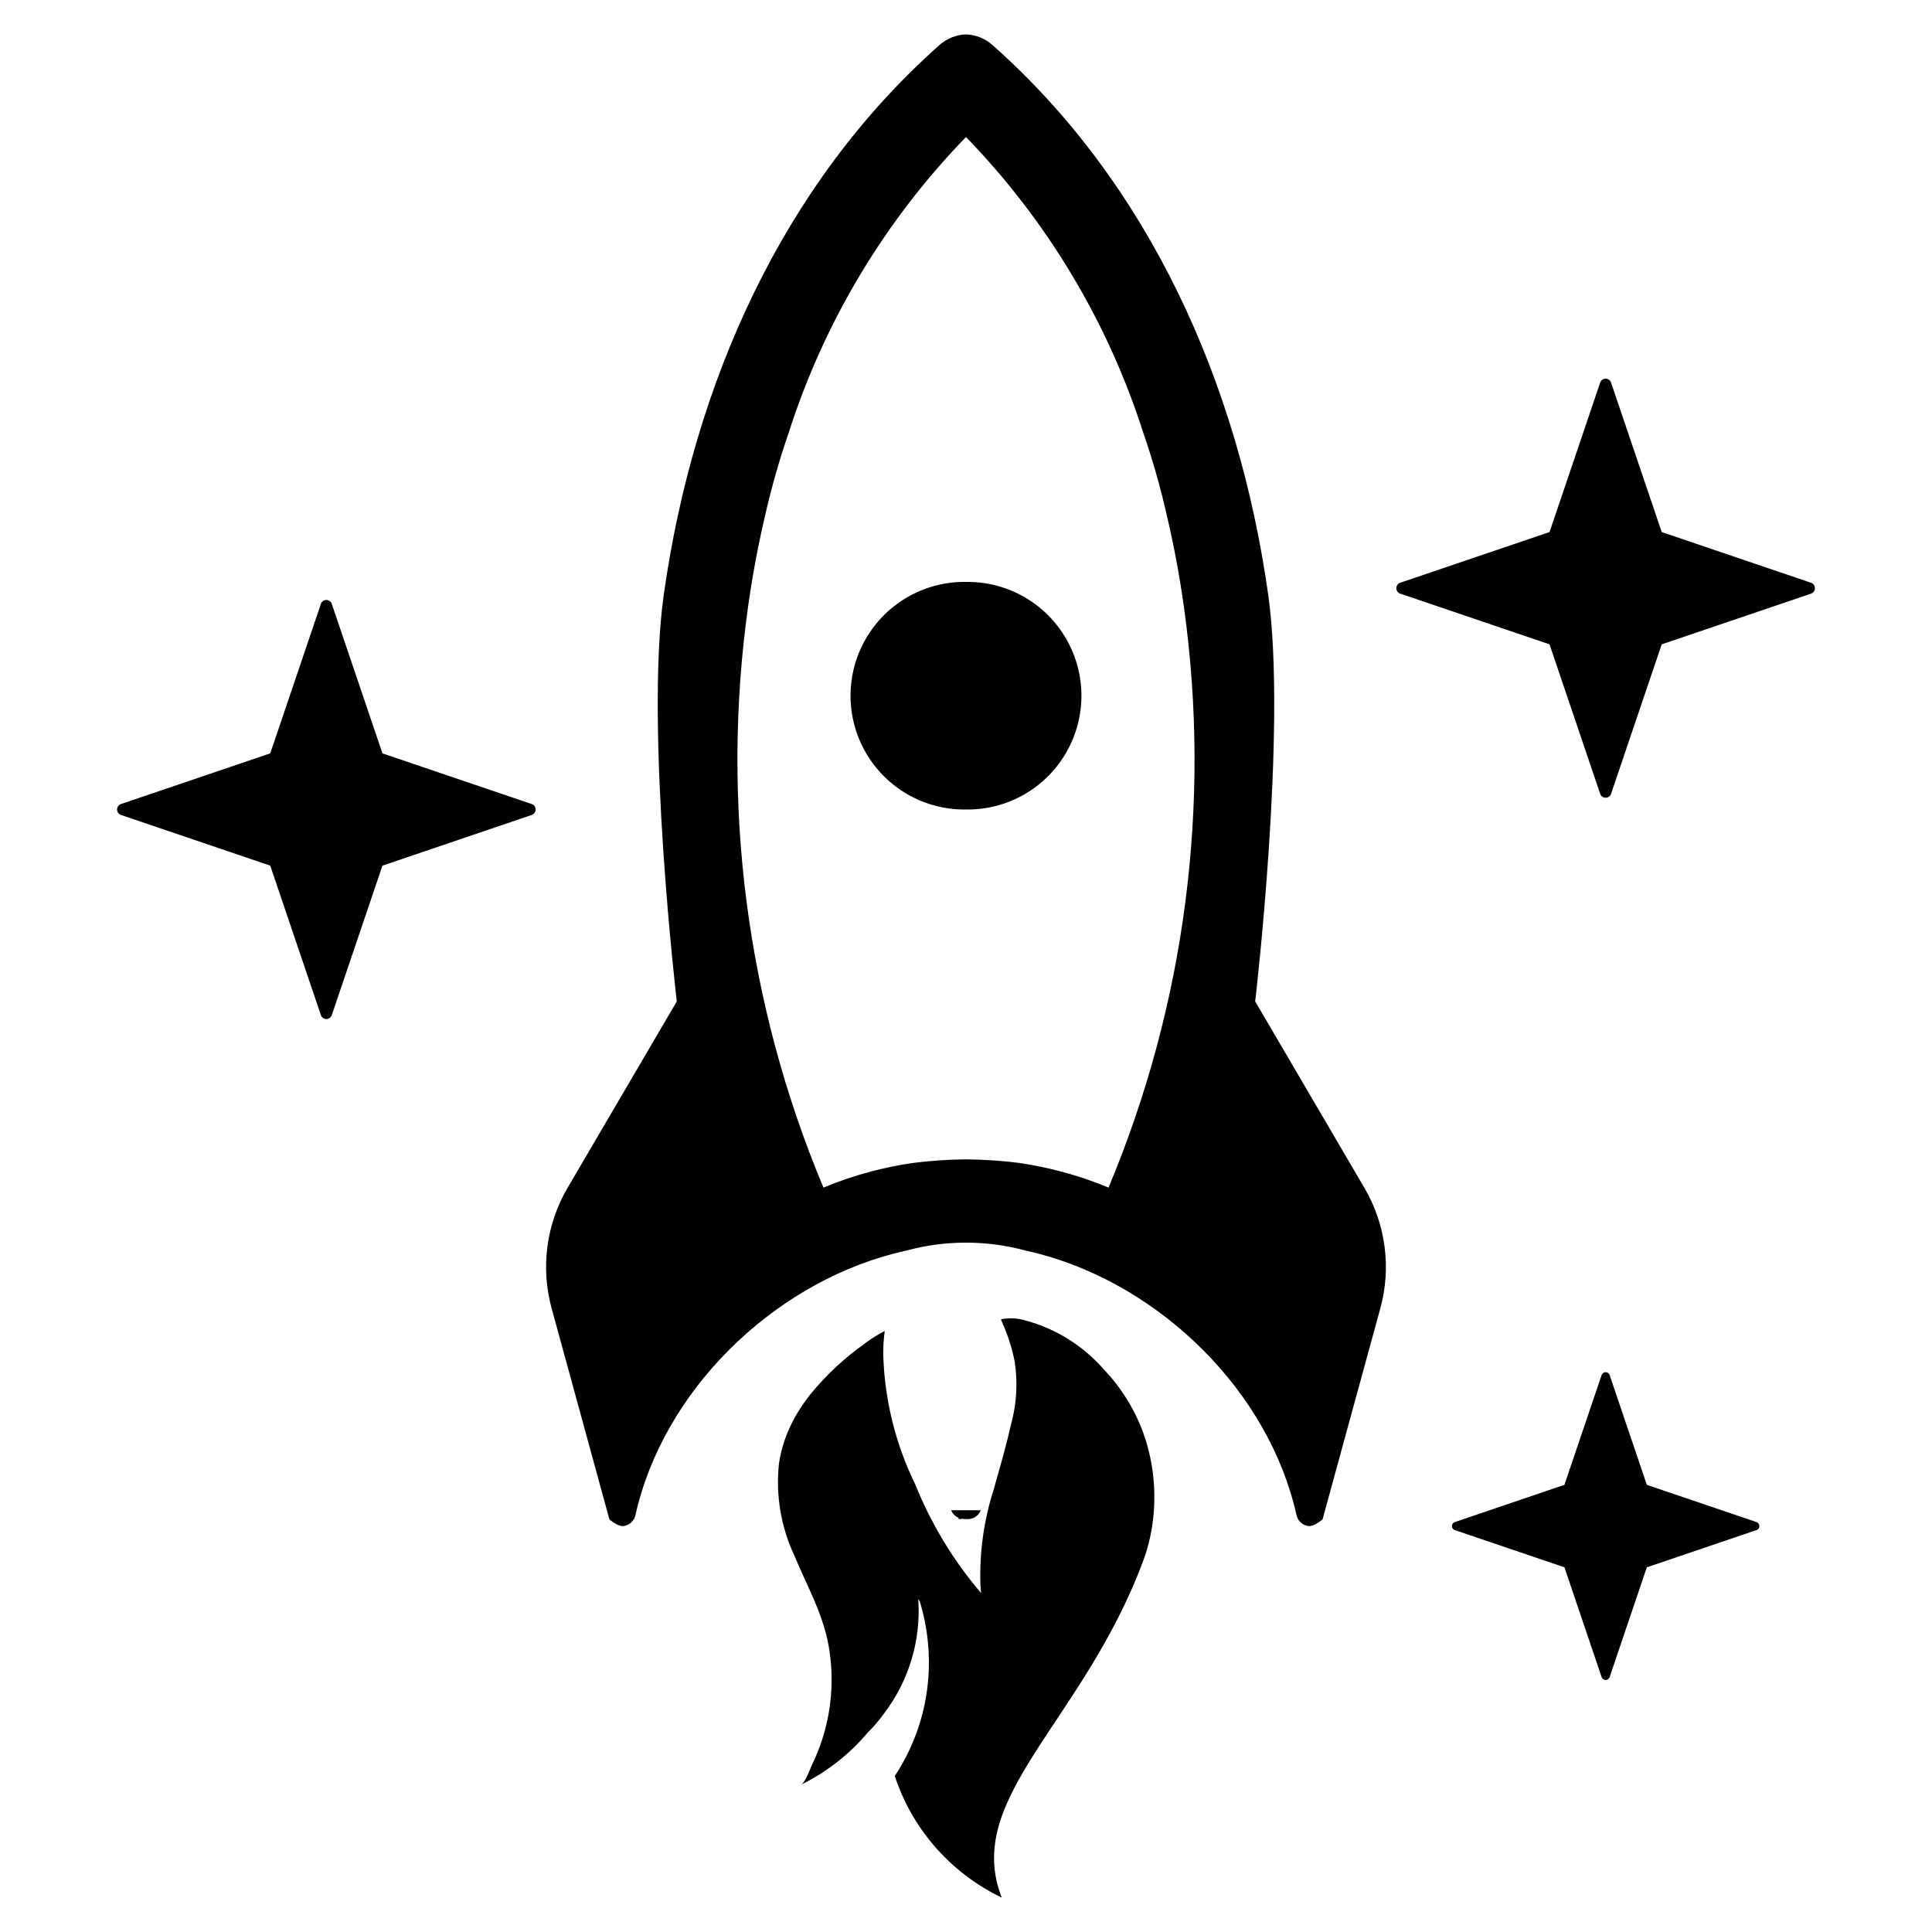
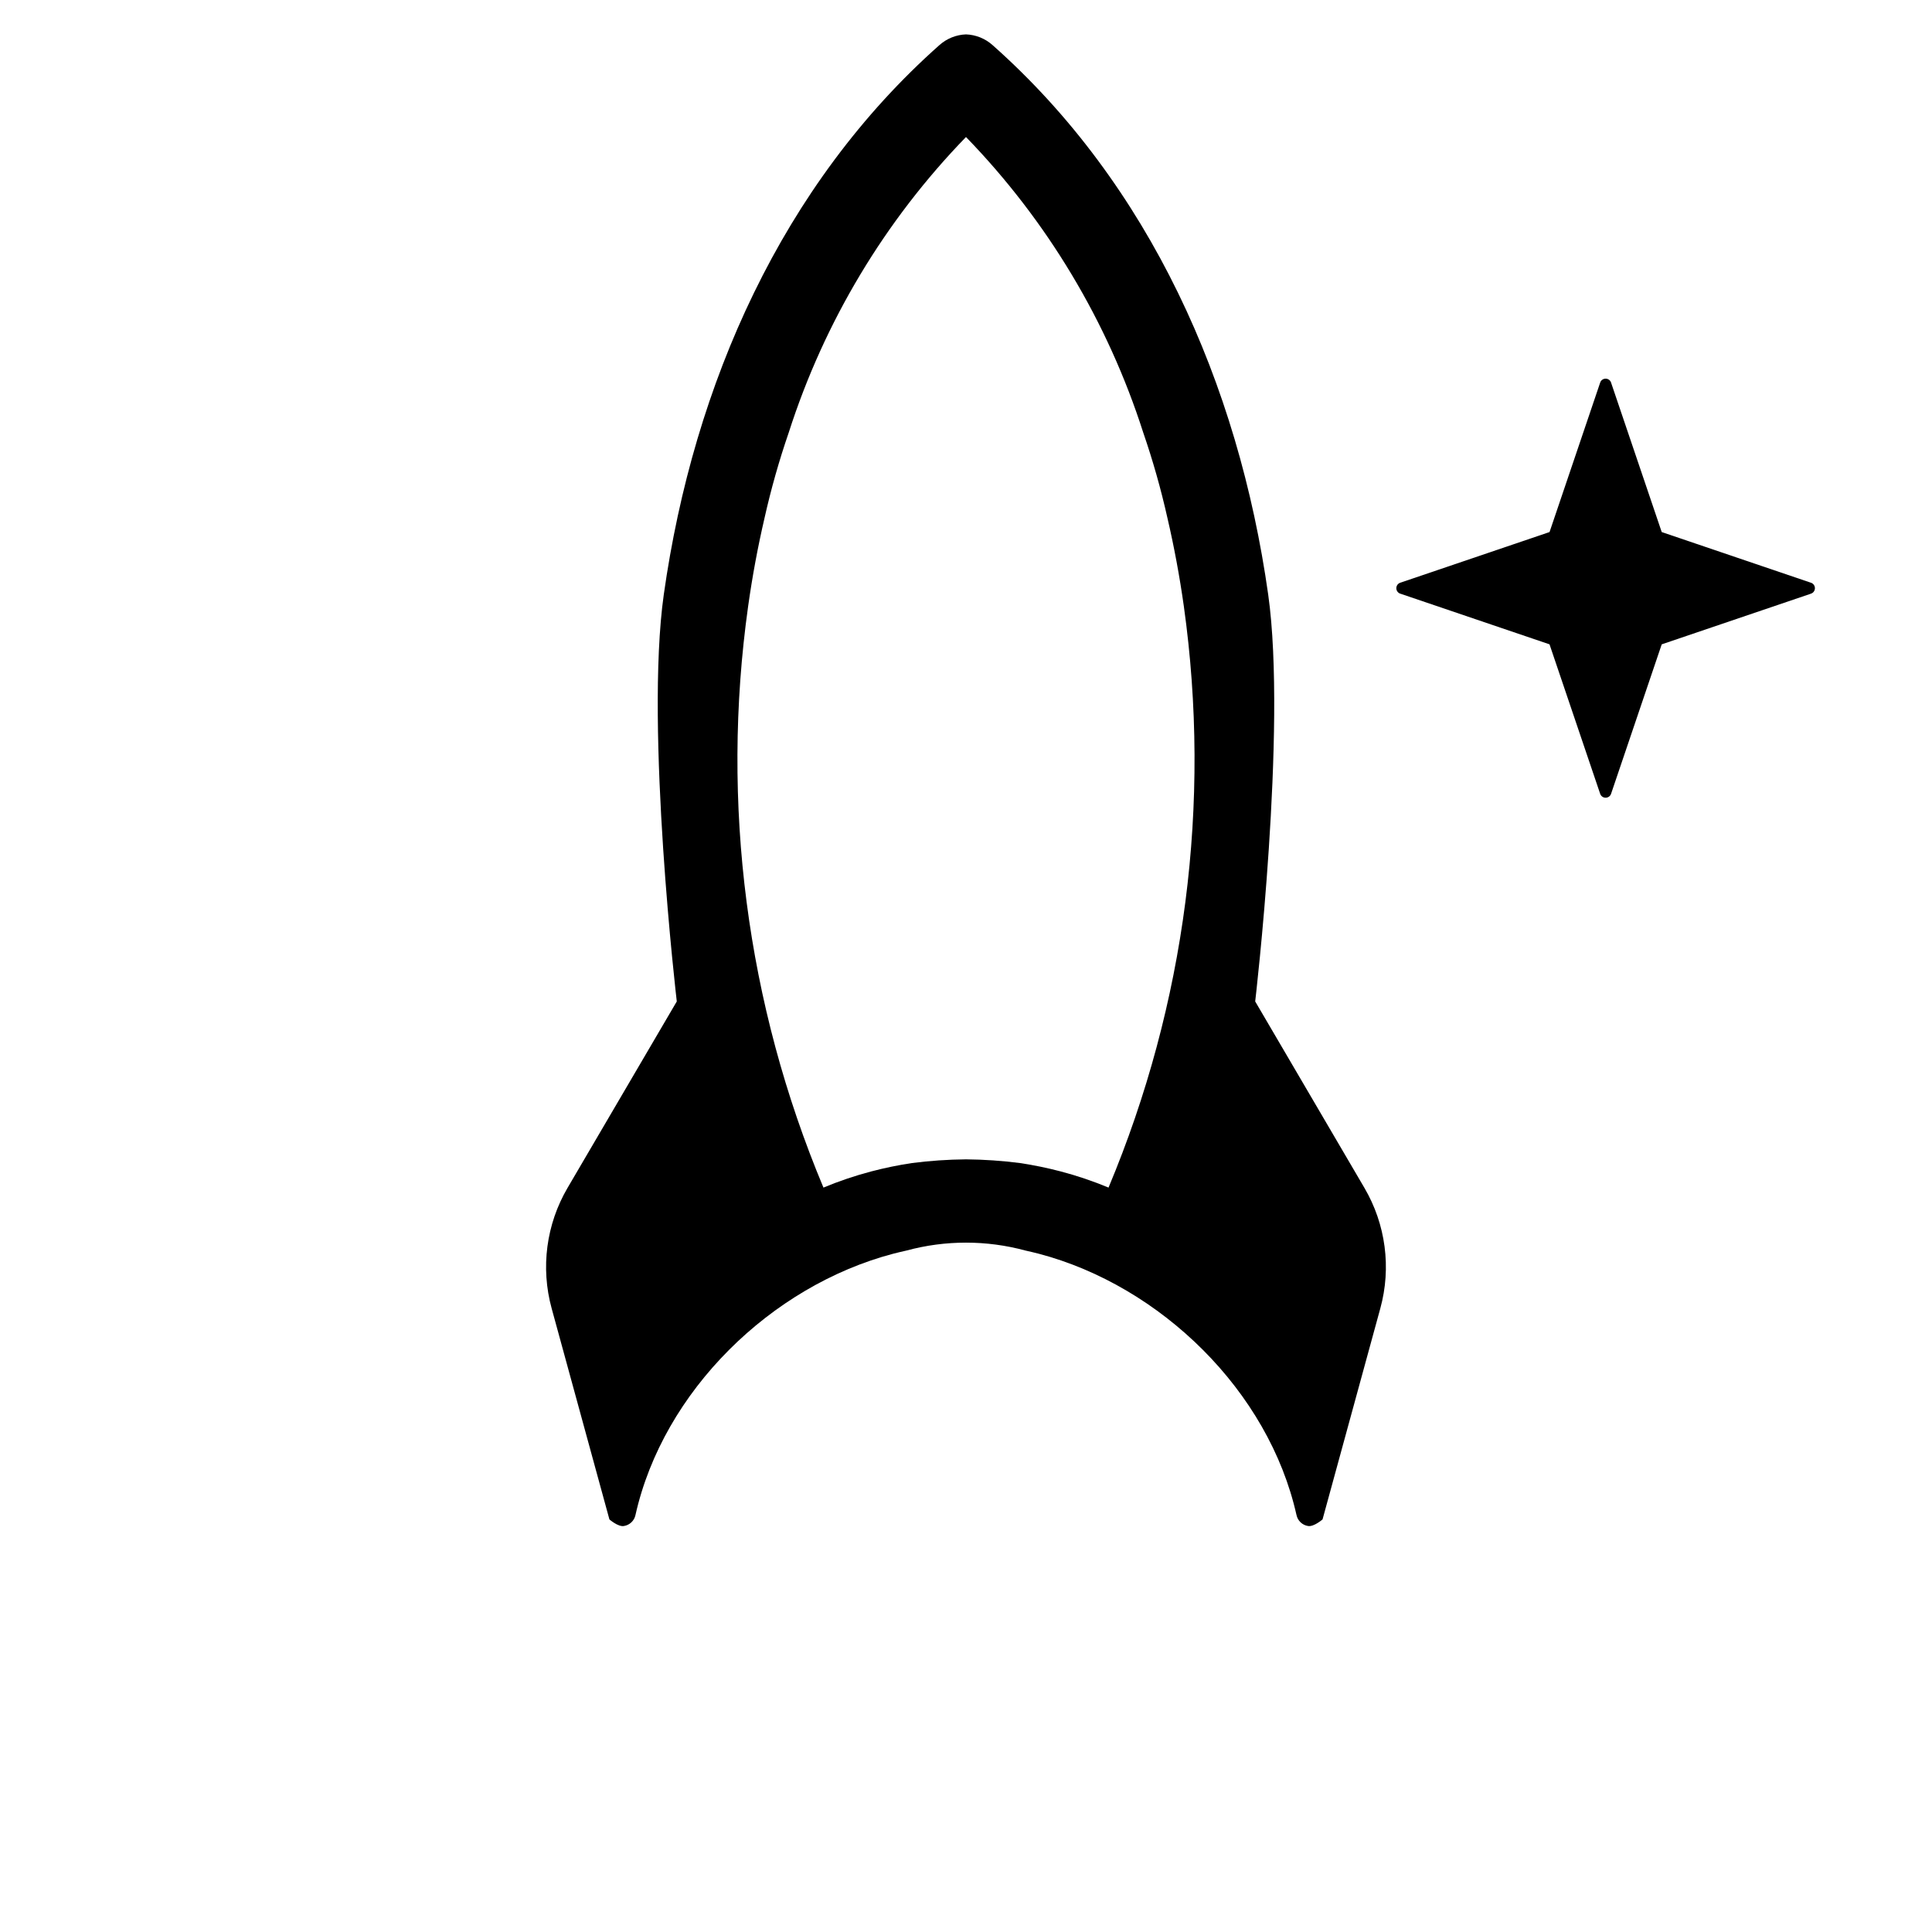
<svg xmlns="http://www.w3.org/2000/svg" fill="#000000" width="800px" height="800px" version="1.1" viewBox="144 144 512 512">
  <g>
-     <path d="m436.68 507.08c-5.512-6.375-12.805-10.957-20.941-13.148-2.098-0.629-4.32-0.734-6.469-0.309 0.086 0.285 0.191 0.566 0.316 0.836 1.496 3.316 2.606 6.793 3.312 10.359 0.871 5.629 0.523 11.375-1.016 16.859-1.027 4.574-2.289 9.094-3.57 13.602-0.312 1.102-0.621 2.203-0.93 3.309-2.664 8.27-3.867 16.941-3.551 25.625 0.043 0.656 0.098 1.316 0.16 1.973h0.004c-7.324-8.586-13.211-18.297-17.426-28.766-5.301-10.82-8.203-22.656-8.508-34.699 0.004-2.008 0.137-4.012 0.402-6-1.797 0.91-3.508 1.984-5.109 3.207-5.441 3.828-10.336 8.379-14.555 13.523-1.23 1.543-2.356 3.16-3.379 4.844-1.961 3.191-3.43 6.66-4.348 10.289-0.273 1.105-0.488 2.207-0.645 3.301-0.891 8.32 0.516 16.727 4.059 24.309 3.348 8.043 7.664 15.523 9.152 24.219 1.445 8.434 0.77 17.098-1.961 25.207-0.699 2.047-1.516 4.047-2.453 5.992-0.555 1.148-1.809 4.797-2.965 5.367 6.766-3.328 12.773-8.012 17.645-13.766l0.02-0.023c1.633-1.617 3.121-3.371 4.457-5.238 6.547-8.656 9.73-19.395 8.969-30.223 0.141 0.227 0.273 0.449 0.395 0.676v0.004c1.047 3.398 1.758 6.894 2.125 10.434 0.18 1.727 0.277 3.438 0.297 5.137l-0.004-0.004c0.129 10.902-3.019 21.594-9.035 30.684 2.203 6.715 5.695 12.938 10.281 18.316 4.984 5.852 11.145 10.594 18.074 13.918-10.457-26.492 21.648-46.539 37.562-89.484 1.41-3.883 2.305-7.934 2.656-12.047 0.633-6.848-0.137-13.75-2.266-20.289-2.219-6.715-5.894-12.855-10.758-17.992z" />
-     <path d="m398.47 546.58c0.355-0.105 0.734-0.105 1.09 0 0.148 0.008 0.293-0.008 0.434-0.039h0.004c0.141 0.031 0.289 0.047 0.434 0.039 1.535 0.023 2.926-0.906 3.488-2.34h-7.844c0.363 0.898 1.066 1.613 1.961 1.988v0.312c0.141 0.031 0.289 0.047 0.434 0.039z" />
    <path d="m476.64 409.39s8.48-72.117 3.449-107.8c-7.898-55.965-31.48-108.78-73.062-145.65-1.941-1.73-4.426-2.731-7.027-2.828h-0.004c-2.602 0.098-5.086 1.098-7.027 2.828-41.582 36.871-65.164 89.688-73.062 145.65-5.031 35.684 3.449 107.8 3.449 107.8l-28.934 49.387c-5.664 9.652-7.188 21.18-4.223 31.973l15.305 55.91s2.281 2 3.828 1.754v-0.004c1.527-0.234 2.754-1.391 3.074-2.902 7.352-32.855 35.965-60.734 68.293-69.254 1.168-0.301 2.356-0.586 3.543-0.848 10.32-2.793 21.195-2.793 31.512 0 1.188 0.266 2.375 0.547 3.543 0.848 32.328 8.52 60.941 36.398 68.293 69.254h0.004c0.316 1.512 1.543 2.668 3.07 2.902 1.547 0.246 3.828-1.754 3.828-1.754l15.305-55.91c2.965-10.789 1.445-22.316-4.223-31.969zm-38.867 49.328v0.004c-4.141-1.723-8.391-3.16-12.727-4.297-3.539-0.926-7.125-1.664-10.742-2.207-4.746-0.609-9.52-0.938-14.305-0.98h-0.004c-4.781 0.043-9.559 0.371-14.305 0.98-3.617 0.543-7.203 1.281-10.742 2.207-4.336 1.137-8.586 2.574-12.723 4.297-20.379-48.621-27.273-101.83-19.965-154.04 1.113-7.898 2.562-15.738 4.356-23.43v-0.004c1.715-7.652 3.856-15.203 6.41-22.617 9.414-29.375 25.492-56.18 46.973-78.32 21.48 22.141 37.555 48.941 46.969 78.32 2.555 7.414 4.695 14.965 6.41 22.617 1.789 7.691 3.242 15.531 4.356 23.43v0.004c7.312 52.207 0.414 105.42-19.961 154.04z" />
-     <path d="m400.43 298.21c-0.145 0-0.289 0.004-0.434 0.02h-0.004c-0.145-0.016-0.289-0.02-0.434-0.02-10.773 0-20.73 5.75-26.117 15.082-5.387 9.332-5.387 20.828 0 30.16 5.387 9.332 15.344 15.078 26.117 15.078 0.145 0.004 0.289-0.004 0.434-0.02h0.004c0.145 0.016 0.289 0.023 0.434 0.02 10.773 0 20.73-5.746 26.117-15.078 5.391-9.332 5.391-20.828 0-30.16-5.387-9.332-15.344-15.082-26.117-15.082z" />
-     <path d="m284.81 357.05-39.457-13.398-13.391-39.508v-0.004c-0.176-0.672-0.785-1.141-1.48-1.141s-1.301 0.469-1.477 1.141l-13.383 39.508-39.461 13.398c-0.672 0.18-1.141 0.785-1.141 1.48s0.469 1.305 1.141 1.48l39.457 13.398 13.387 39.508c0.176 0.672 0.785 1.141 1.48 1.141 0.695 0 1.301-0.469 1.477-1.141l13.387-39.504 39.461-13.402c0.672-0.176 1.141-0.785 1.141-1.477 0-0.695-0.469-1.305-1.141-1.48z" />
    <path d="m623.83 298.4-39.457-13.398-13.391-39.508c-0.172-0.676-0.781-1.145-1.477-1.145-0.695 0-1.301 0.469-1.477 1.145l-13.383 39.504-39.465 13.398c-0.672 0.18-1.141 0.785-1.141 1.48 0 0.695 0.469 1.305 1.141 1.48l39.457 13.398 13.387 39.508h0.004c0.176 0.672 0.781 1.141 1.477 1.141 0.695 0 1.305-0.469 1.48-1.141l13.387-39.504 39.461-13.398-0.004-0.004c0.676-0.176 1.141-0.781 1.141-1.477 0-0.695-0.465-1.305-1.141-1.48z" />
-     <path d="m609.41 547.34-28.98-9.84-9.836-29.02c-0.129-0.492-0.574-0.836-1.086-0.836-0.512 0-0.957 0.344-1.086 0.836l-9.832 29.016-28.984 9.844h0.004c-0.492 0.129-0.836 0.574-0.836 1.086s0.344 0.957 0.836 1.086l28.98 9.84 9.832 29.016v0.004c0.129 0.492 0.578 0.84 1.086 0.84 0.512 0 0.957-0.348 1.086-0.84l9.832-29.016 28.984-9.844v0.004c0.492-0.133 0.836-0.578 0.836-1.09 0-0.508-0.344-0.957-0.836-1.086z" />
  </g>
</svg>